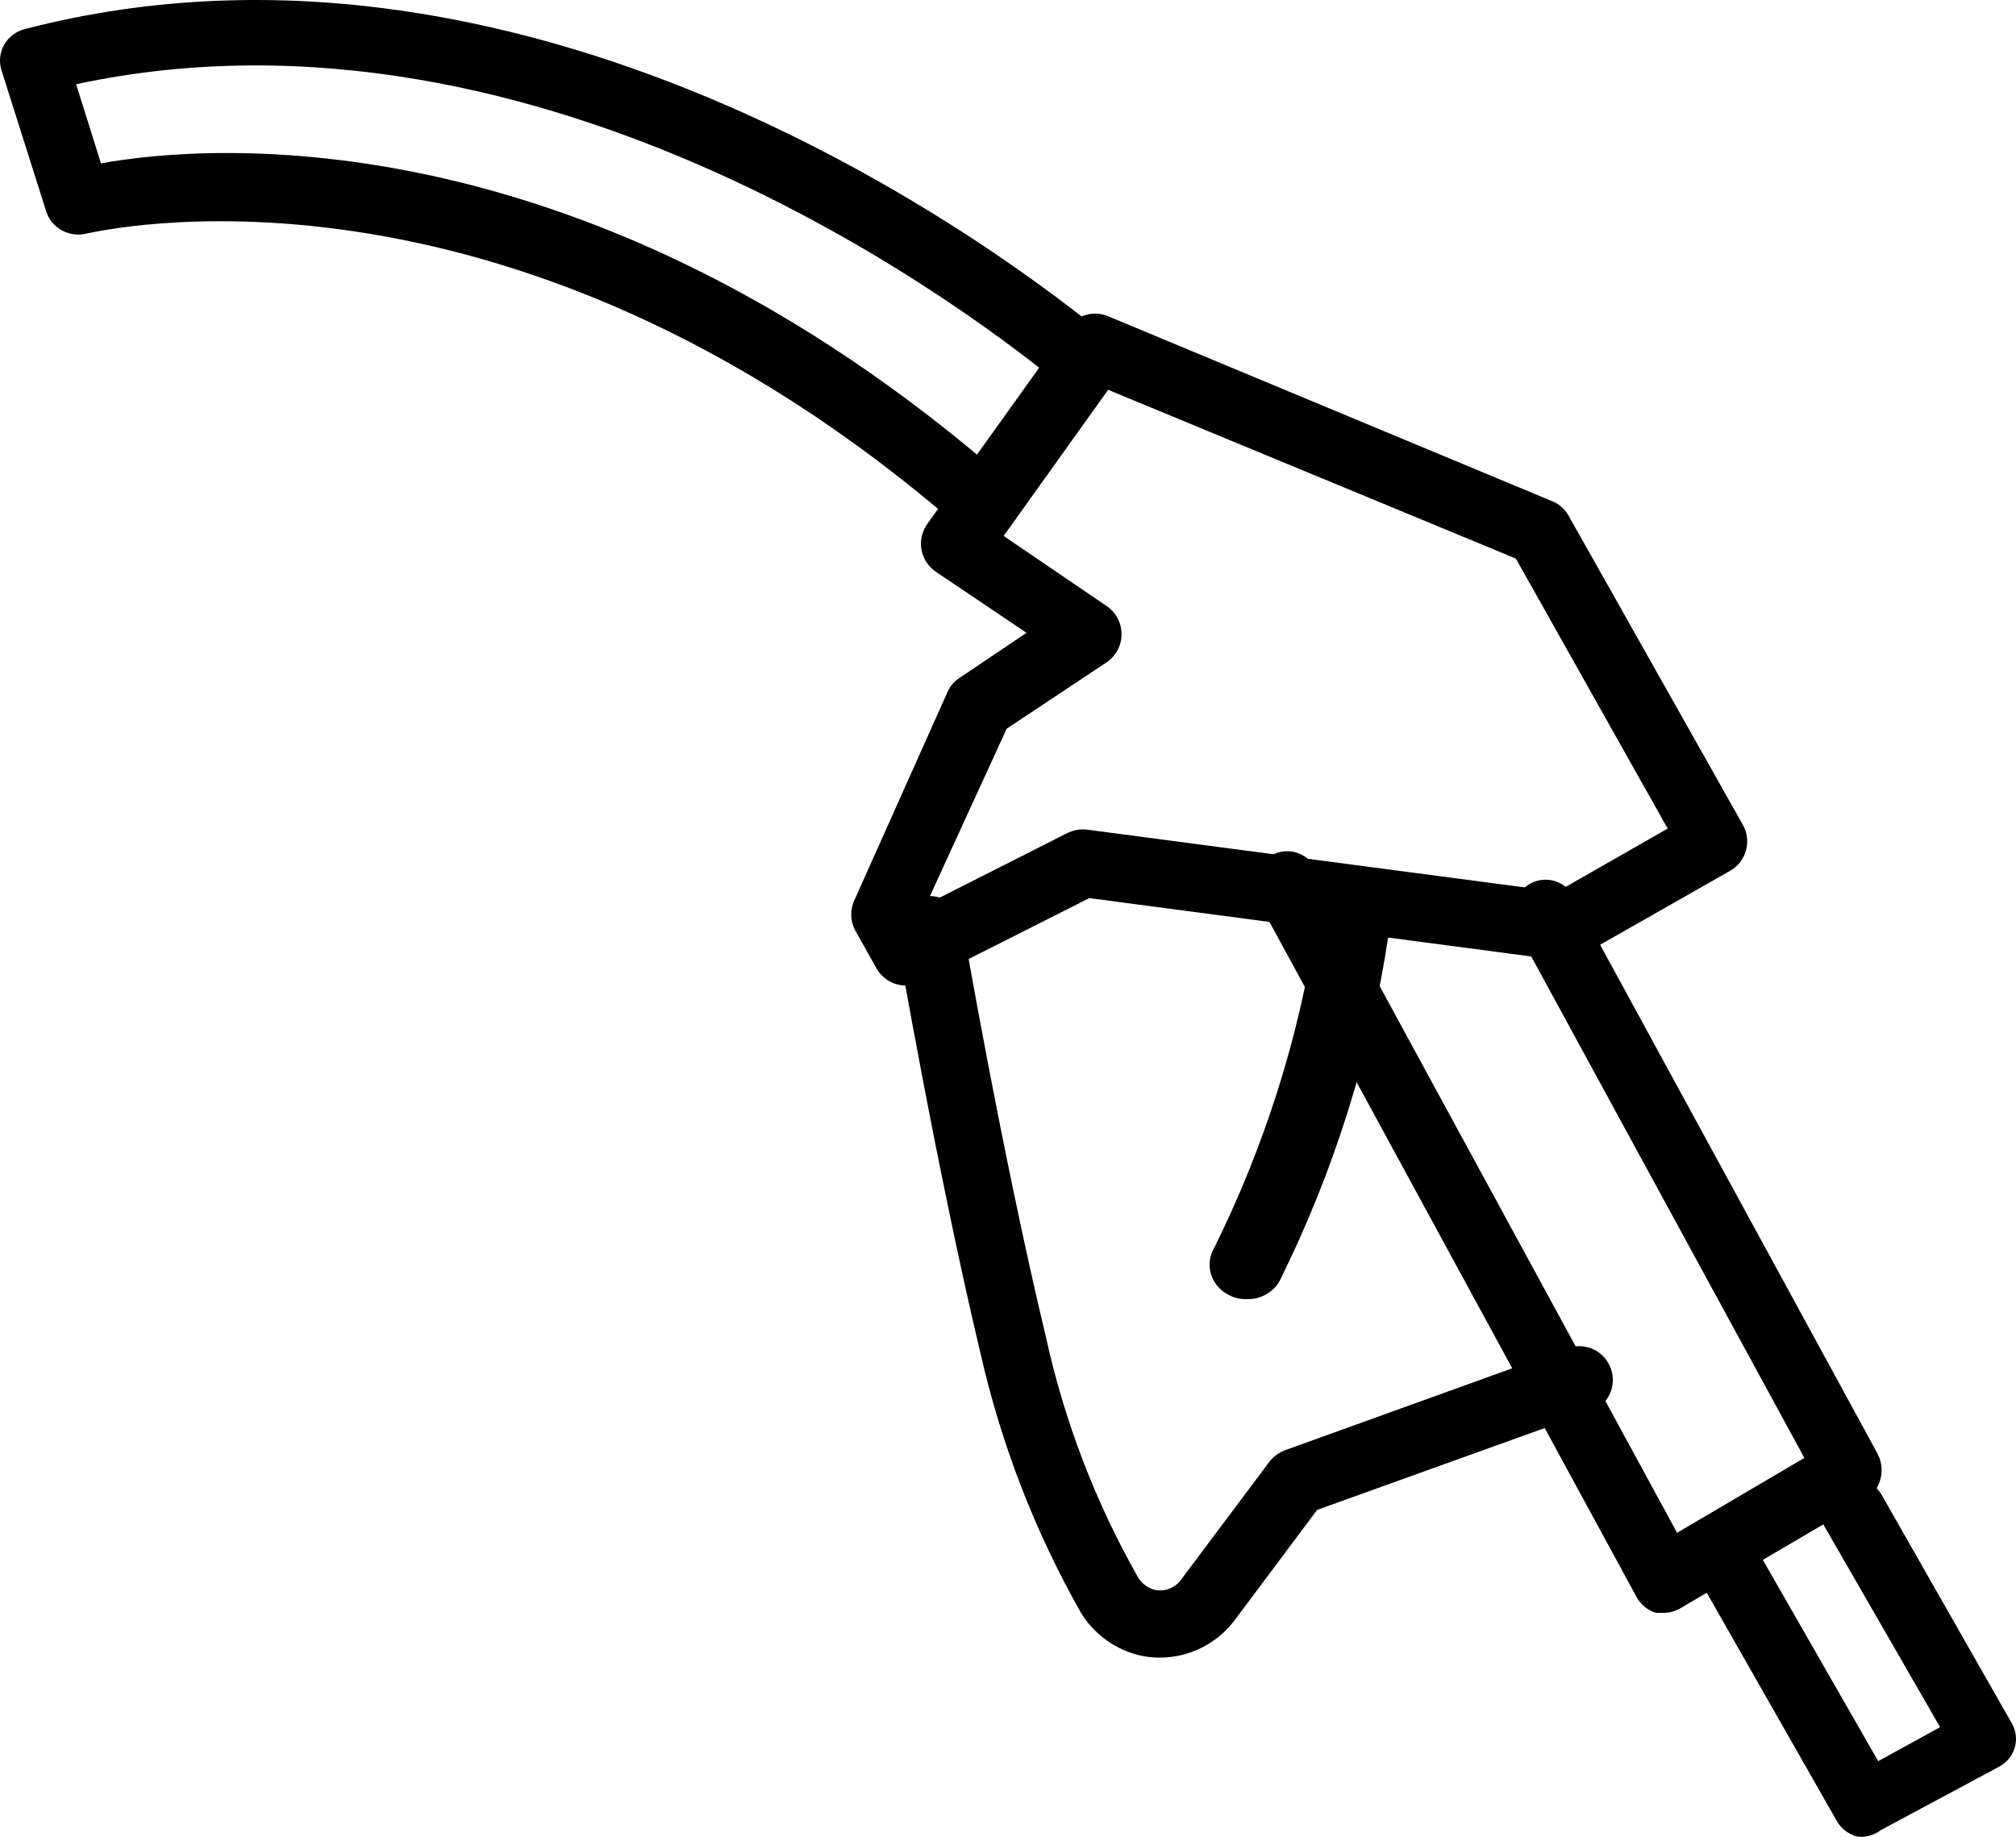
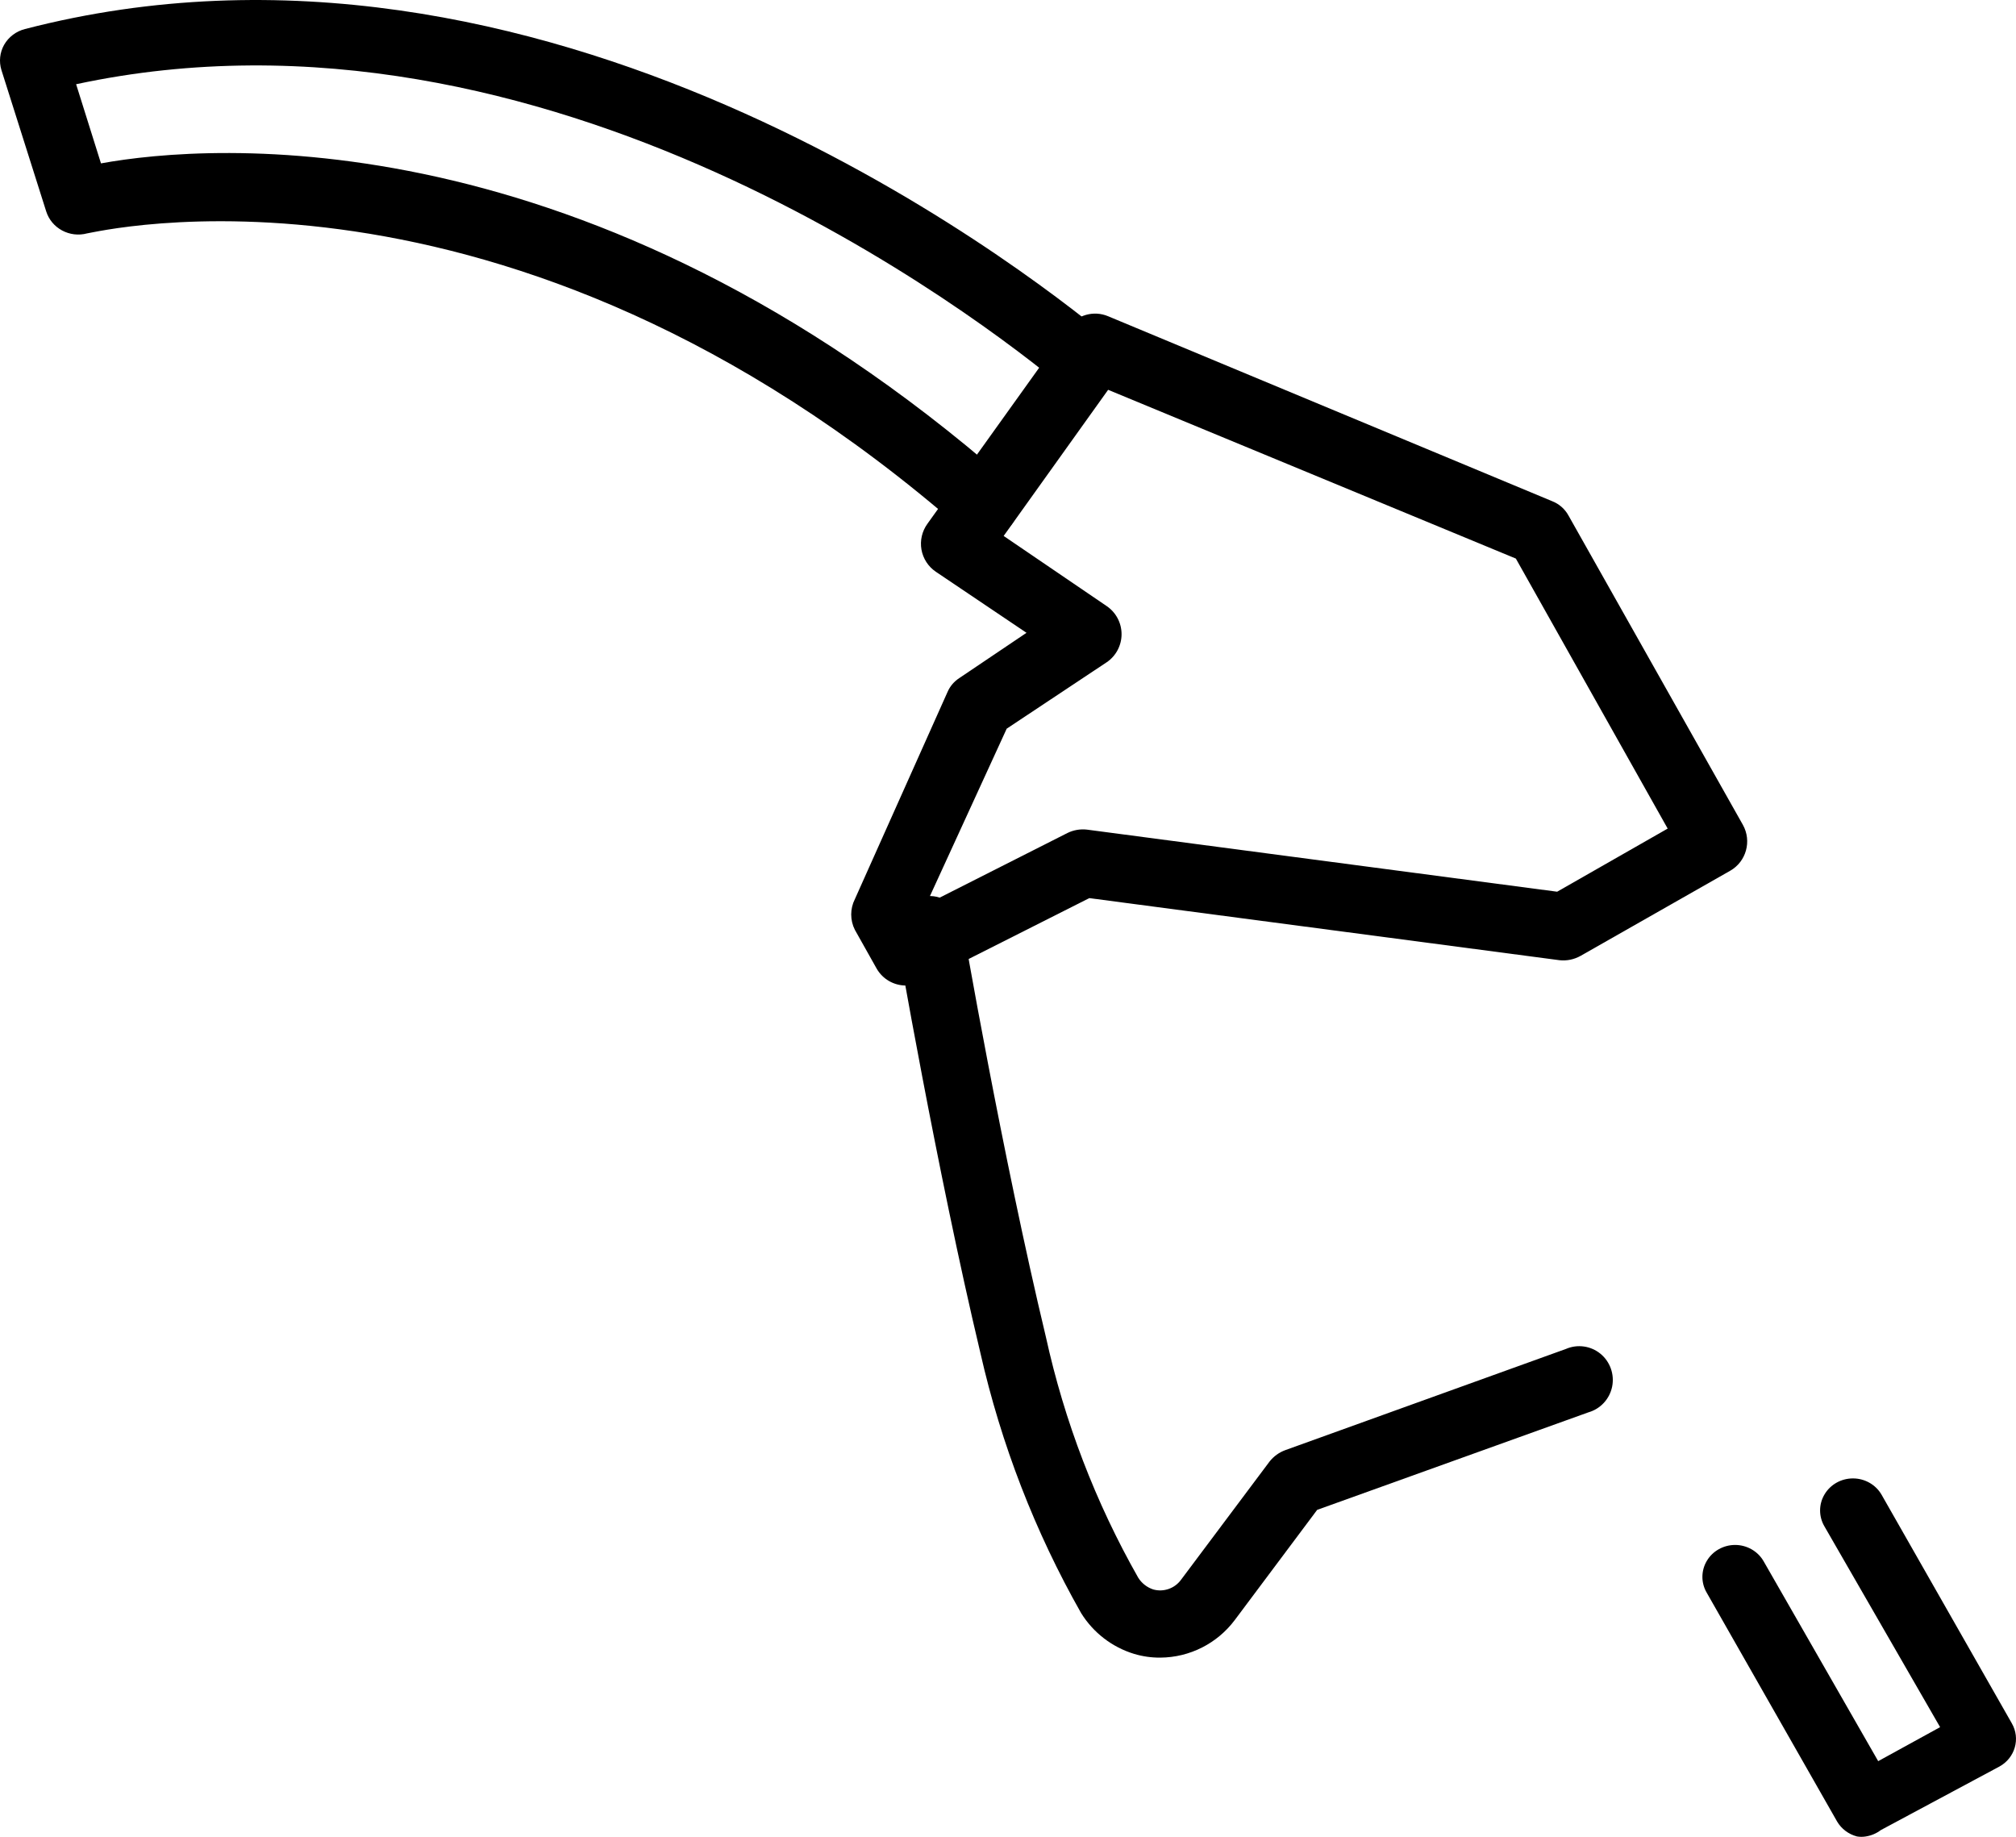
<svg xmlns="http://www.w3.org/2000/svg" width="45px" height="41px" viewBox="0 0 45 41" version="1.1">
  <g id="Desktop" stroke="none" stroke-width="1" fill="none" fill-rule="evenodd">
    <g id="Detail-pagina" transform="translate(-483, -981)" fill="#000000" fill-rule="nonzero">
      <g id="noun-petrol-4499655" transform="translate(483, 981)">
        <path d="M41.647,40.992 C41.582,41.003 41.516,41.003 41.451,40.992 C41.263,40.943 41.104,40.823 41.007,40.659 L38.097,35.552 C37.967,35.331 37.968,35.06 38.099,34.84 C38.229,34.62 38.471,34.485 38.731,34.485 C38.992,34.486 39.233,34.622 39.363,34.843 L41.924,39.311 L43.306,38.552 L40.723,34.069 C40.594,33.848 40.595,33.575 40.727,33.355 C40.859,33.134 41.101,32.999 41.363,33 C41.625,33.001 41.867,33.138 41.997,33.36 L44.907,38.467 C45.103,38.808 44.979,39.239 44.63,39.431 L41.982,40.85 C41.885,40.924 41.77,40.973 41.647,40.992 Z" id="Path" />
        <path d="M25.901,37 C25.703,37.002 25.506,36.974 25.316,36.917 C24.825,36.768 24.404,36.444 24.132,36.006 C23.103,34.192 22.346,32.236 21.884,30.2 C20.91,26.111 20.018,20.93 20.01,20.878 C19.942,20.471 20.213,20.084 20.617,20.012 C20.813,19.977 21.015,20.021 21.178,20.136 C21.341,20.25 21.452,20.425 21.487,20.622 C21.487,20.674 22.379,25.81 23.345,29.839 C23.759,31.725 24.454,33.538 25.406,35.215 C25.484,35.34 25.604,35.434 25.744,35.479 C25.972,35.542 26.216,35.458 26.358,35.268 L28.337,32.625 C28.428,32.509 28.55,32.42 28.689,32.369 L34.954,30.11 C35.21,29.999 35.507,30.04 35.724,30.217 C35.94,30.394 36.041,30.678 35.985,30.953 C35.928,31.228 35.725,31.448 35.456,31.525 L29.401,33.702 L27.565,36.157 C27.172,36.684 26.556,36.996 25.901,37 L25.901,37 Z" id="Path" />
        <path d="M21.967,12 C21.781,11.999 21.602,11.931 21.464,11.809 C11.247,2.892 2.052,5.209 1.946,5.209 C1.555,5.314 1.15,5.096 1.031,4.718 L0.032,1.564 C-0.026,1.376 -0.005,1.172 0.092,1 C0.192,0.825 0.36,0.698 0.558,0.648 C12.073,-2.337 22.718,5.869 24.737,7.541 C24.889,7.668 24.982,7.848 24.998,8.041 C25.013,8.235 24.949,8.427 24.82,8.575 C24.691,8.724 24.508,8.817 24.309,8.833 C24.111,8.85 23.914,8.789 23.761,8.663 C21.892,7.108 12.208,-0.372 1.699,1.88 L2.254,3.647 C4.701,3.2 13.132,2.562 22.44,10.687 C22.696,10.881 22.795,11.212 22.688,11.51 C22.581,11.808 22.29,12.005 21.967,12 Z" id="Path" />
-         <path d="M37.158,36 L36.962,36 C36.775,35.944 36.618,35.813 36.525,35.637 L28.097,20.138 C27.896,19.774 28.017,19.31 28.367,19.101 C28.717,18.892 29.164,19.018 29.365,19.381 L37.435,34.214 L40.276,32.542 L33.866,20.774 C33.736,20.538 33.736,20.249 33.867,20.014 C33.998,19.78 34.24,19.635 34.501,19.636 C34.762,19.636 35.003,19.782 35.133,20.017 L41.907,32.443 C42.002,32.618 42.025,32.825 41.973,33.018 C41.922,33.213 41.799,33.38 41.63,33.48 L37.515,35.894 C37.407,35.961 37.284,35.997 37.158,36 Z" id="Path" />
        <path d="M20.222,21.998 C19.953,21.999 19.704,21.856 19.569,21.622 L19.082,20.755 C18.973,20.54 18.973,20.285 19.082,20.07 L21.151,15.444 C21.206,15.317 21.298,15.21 21.414,15.135 L22.913,14.125 L20.889,12.762 C20.72,12.648 20.604,12.469 20.568,12.267 C20.533,12.065 20.581,11.858 20.701,11.692 L23.835,7.315 C24.039,7.029 24.412,6.923 24.735,7.059 L34.646,11.187 C34.803,11.248 34.933,11.363 35.013,11.511 L38.904,18.412 C39.106,18.774 38.979,19.233 38.619,19.437 L35.283,21.335 C35.139,21.416 34.974,21.451 34.811,21.433 L24.315,20.047 L20.551,21.946 C20.447,21.988 20.334,22.006 20.222,21.998 Z M22.471,16.265 L20.671,20.19 L23.828,18.593 C23.962,18.527 24.113,18.501 24.262,18.518 L34.758,19.904 L37.225,18.495 L33.836,12.468 L24.735,8.701 L22.403,11.963 L24.705,13.53 C24.911,13.671 25.035,13.905 25.035,14.156 C25.035,14.406 24.911,14.641 24.705,14.781 L22.471,16.265 Z" id="Shape" />
-         <path d="M27.805,28.999 C27.675,28.999 27.546,28.968 27.433,28.907 C27.037,28.711 26.885,28.248 27.093,27.874 C28.225,25.593 28.994,23.166 29.375,20.672 C29.433,20.25 29.842,19.952 30.289,20.007 C30.736,20.061 31.051,20.449 30.993,20.871 C30.595,23.543 29.776,26.143 28.566,28.586 C28.42,28.853 28.122,29.014 27.805,28.999 Z" id="Path" />
      </g>
    </g>
  </g>
</svg>